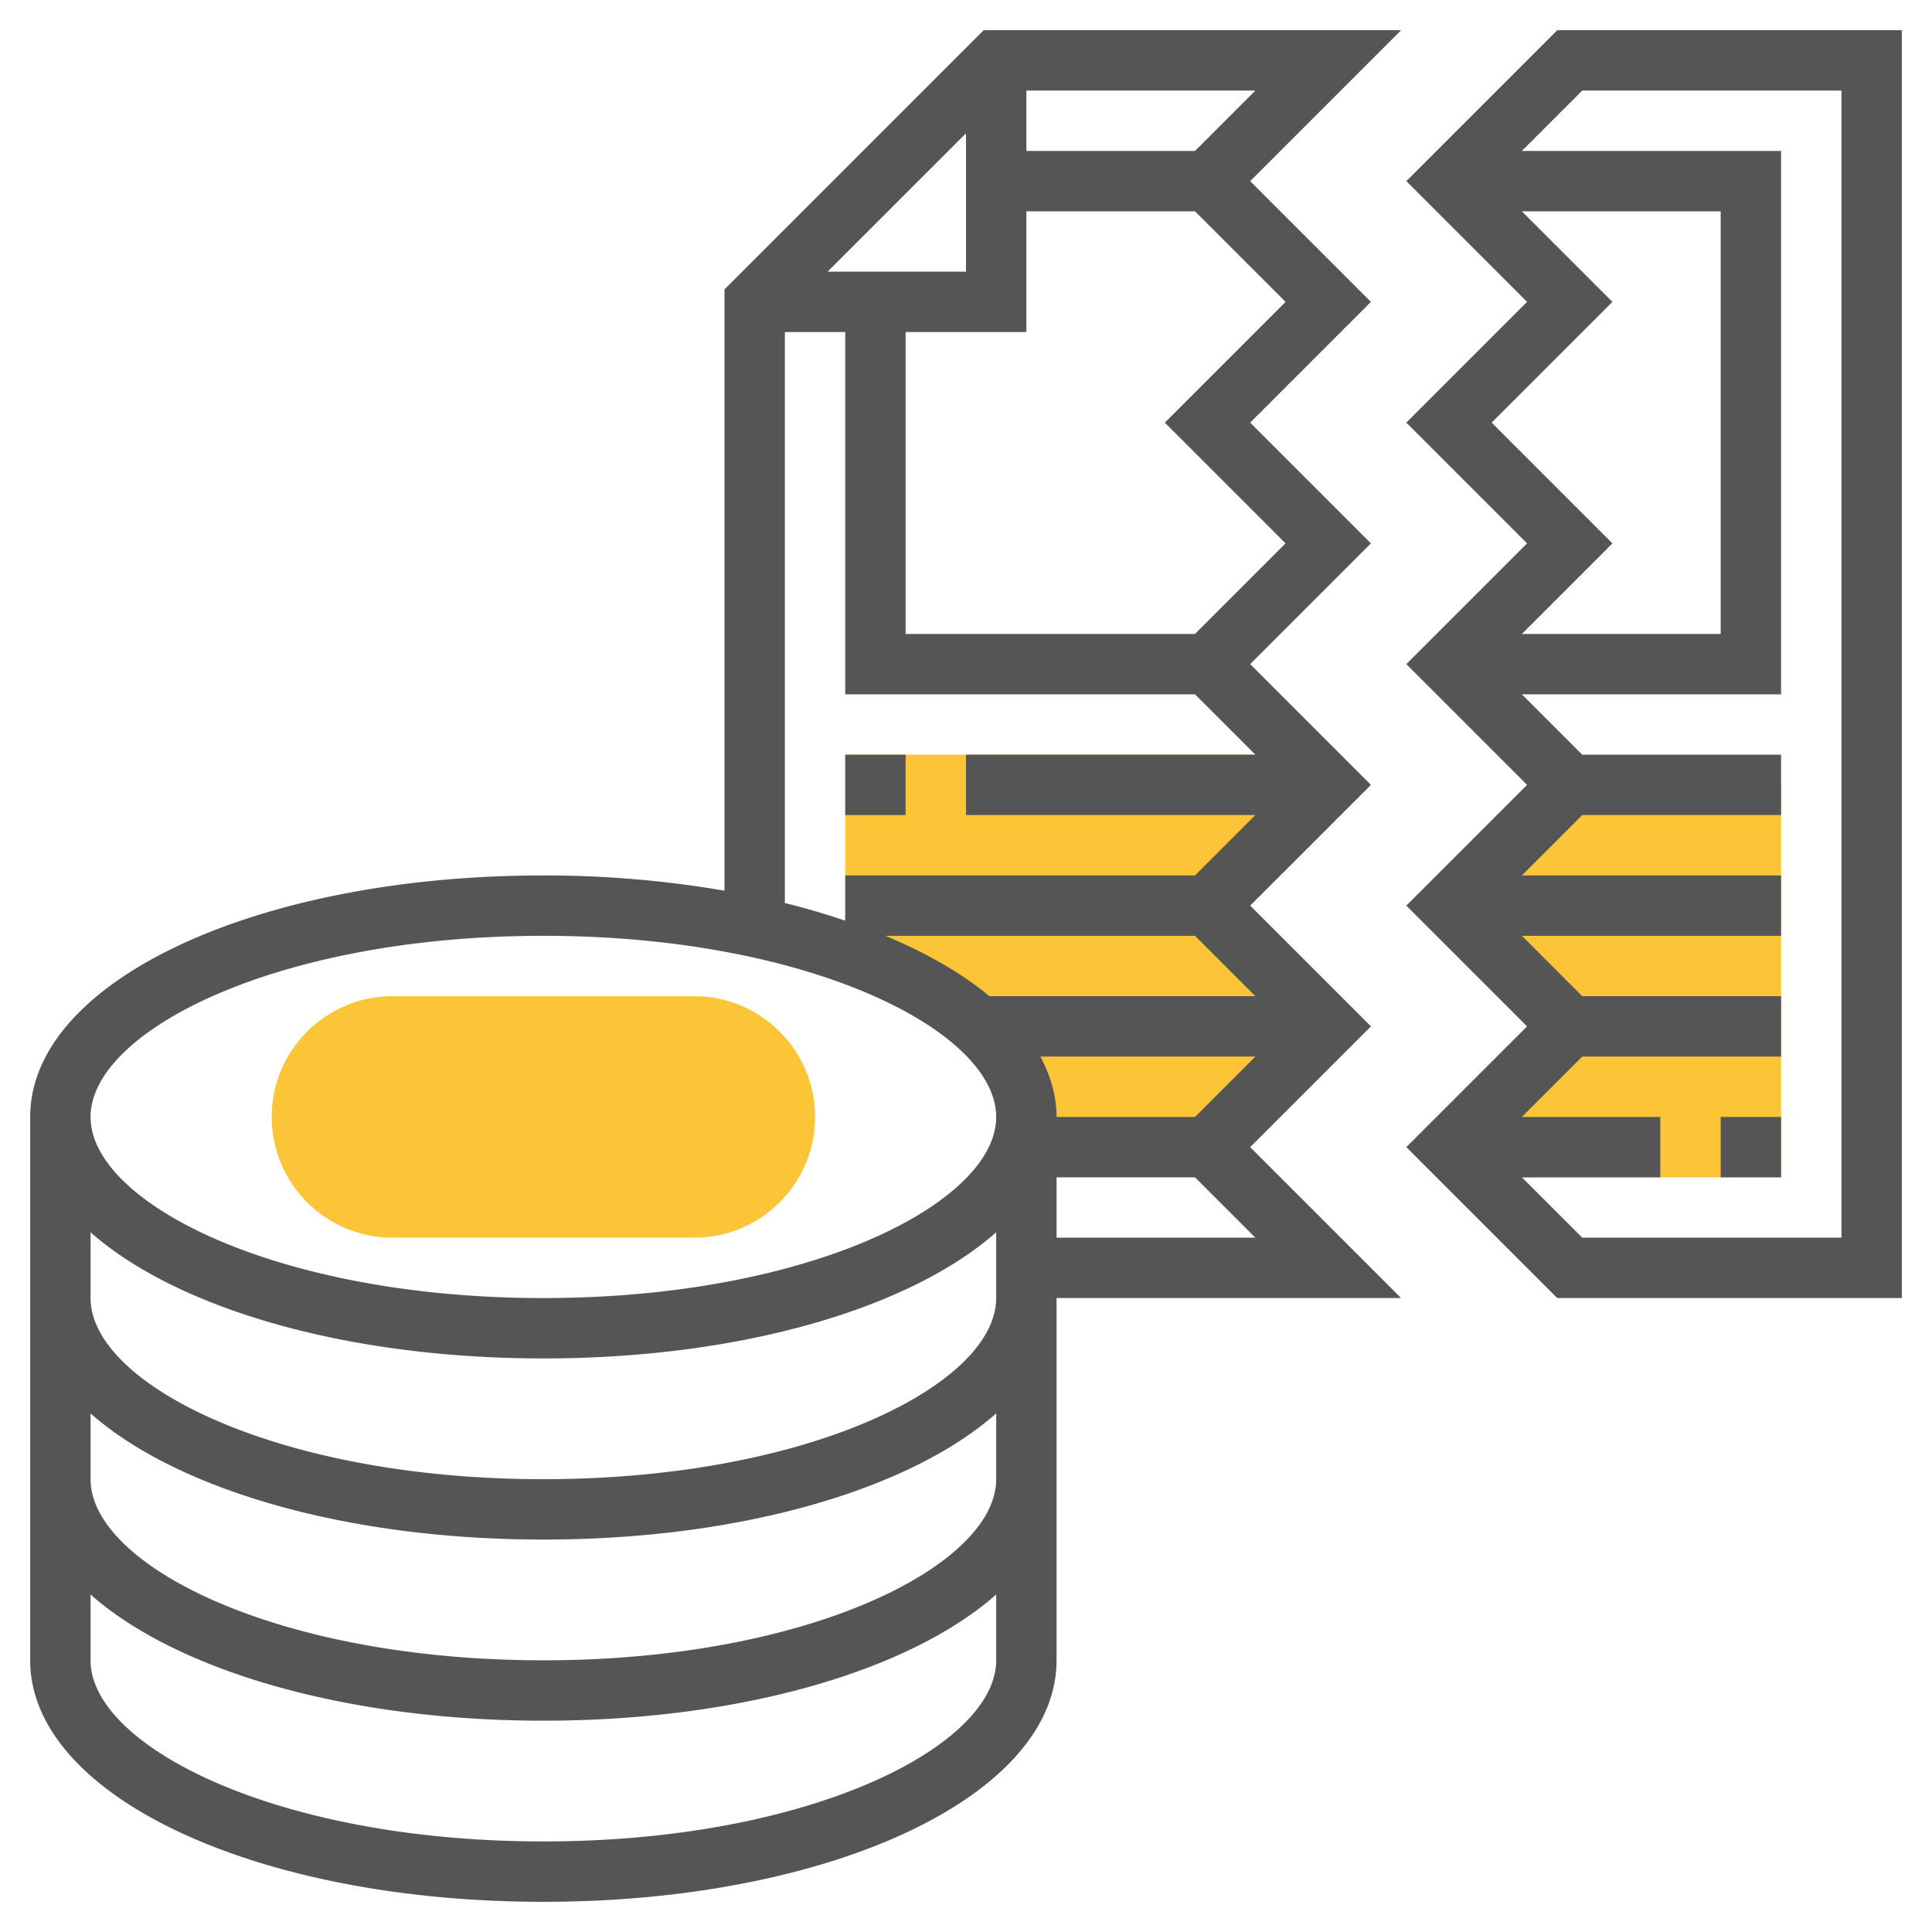
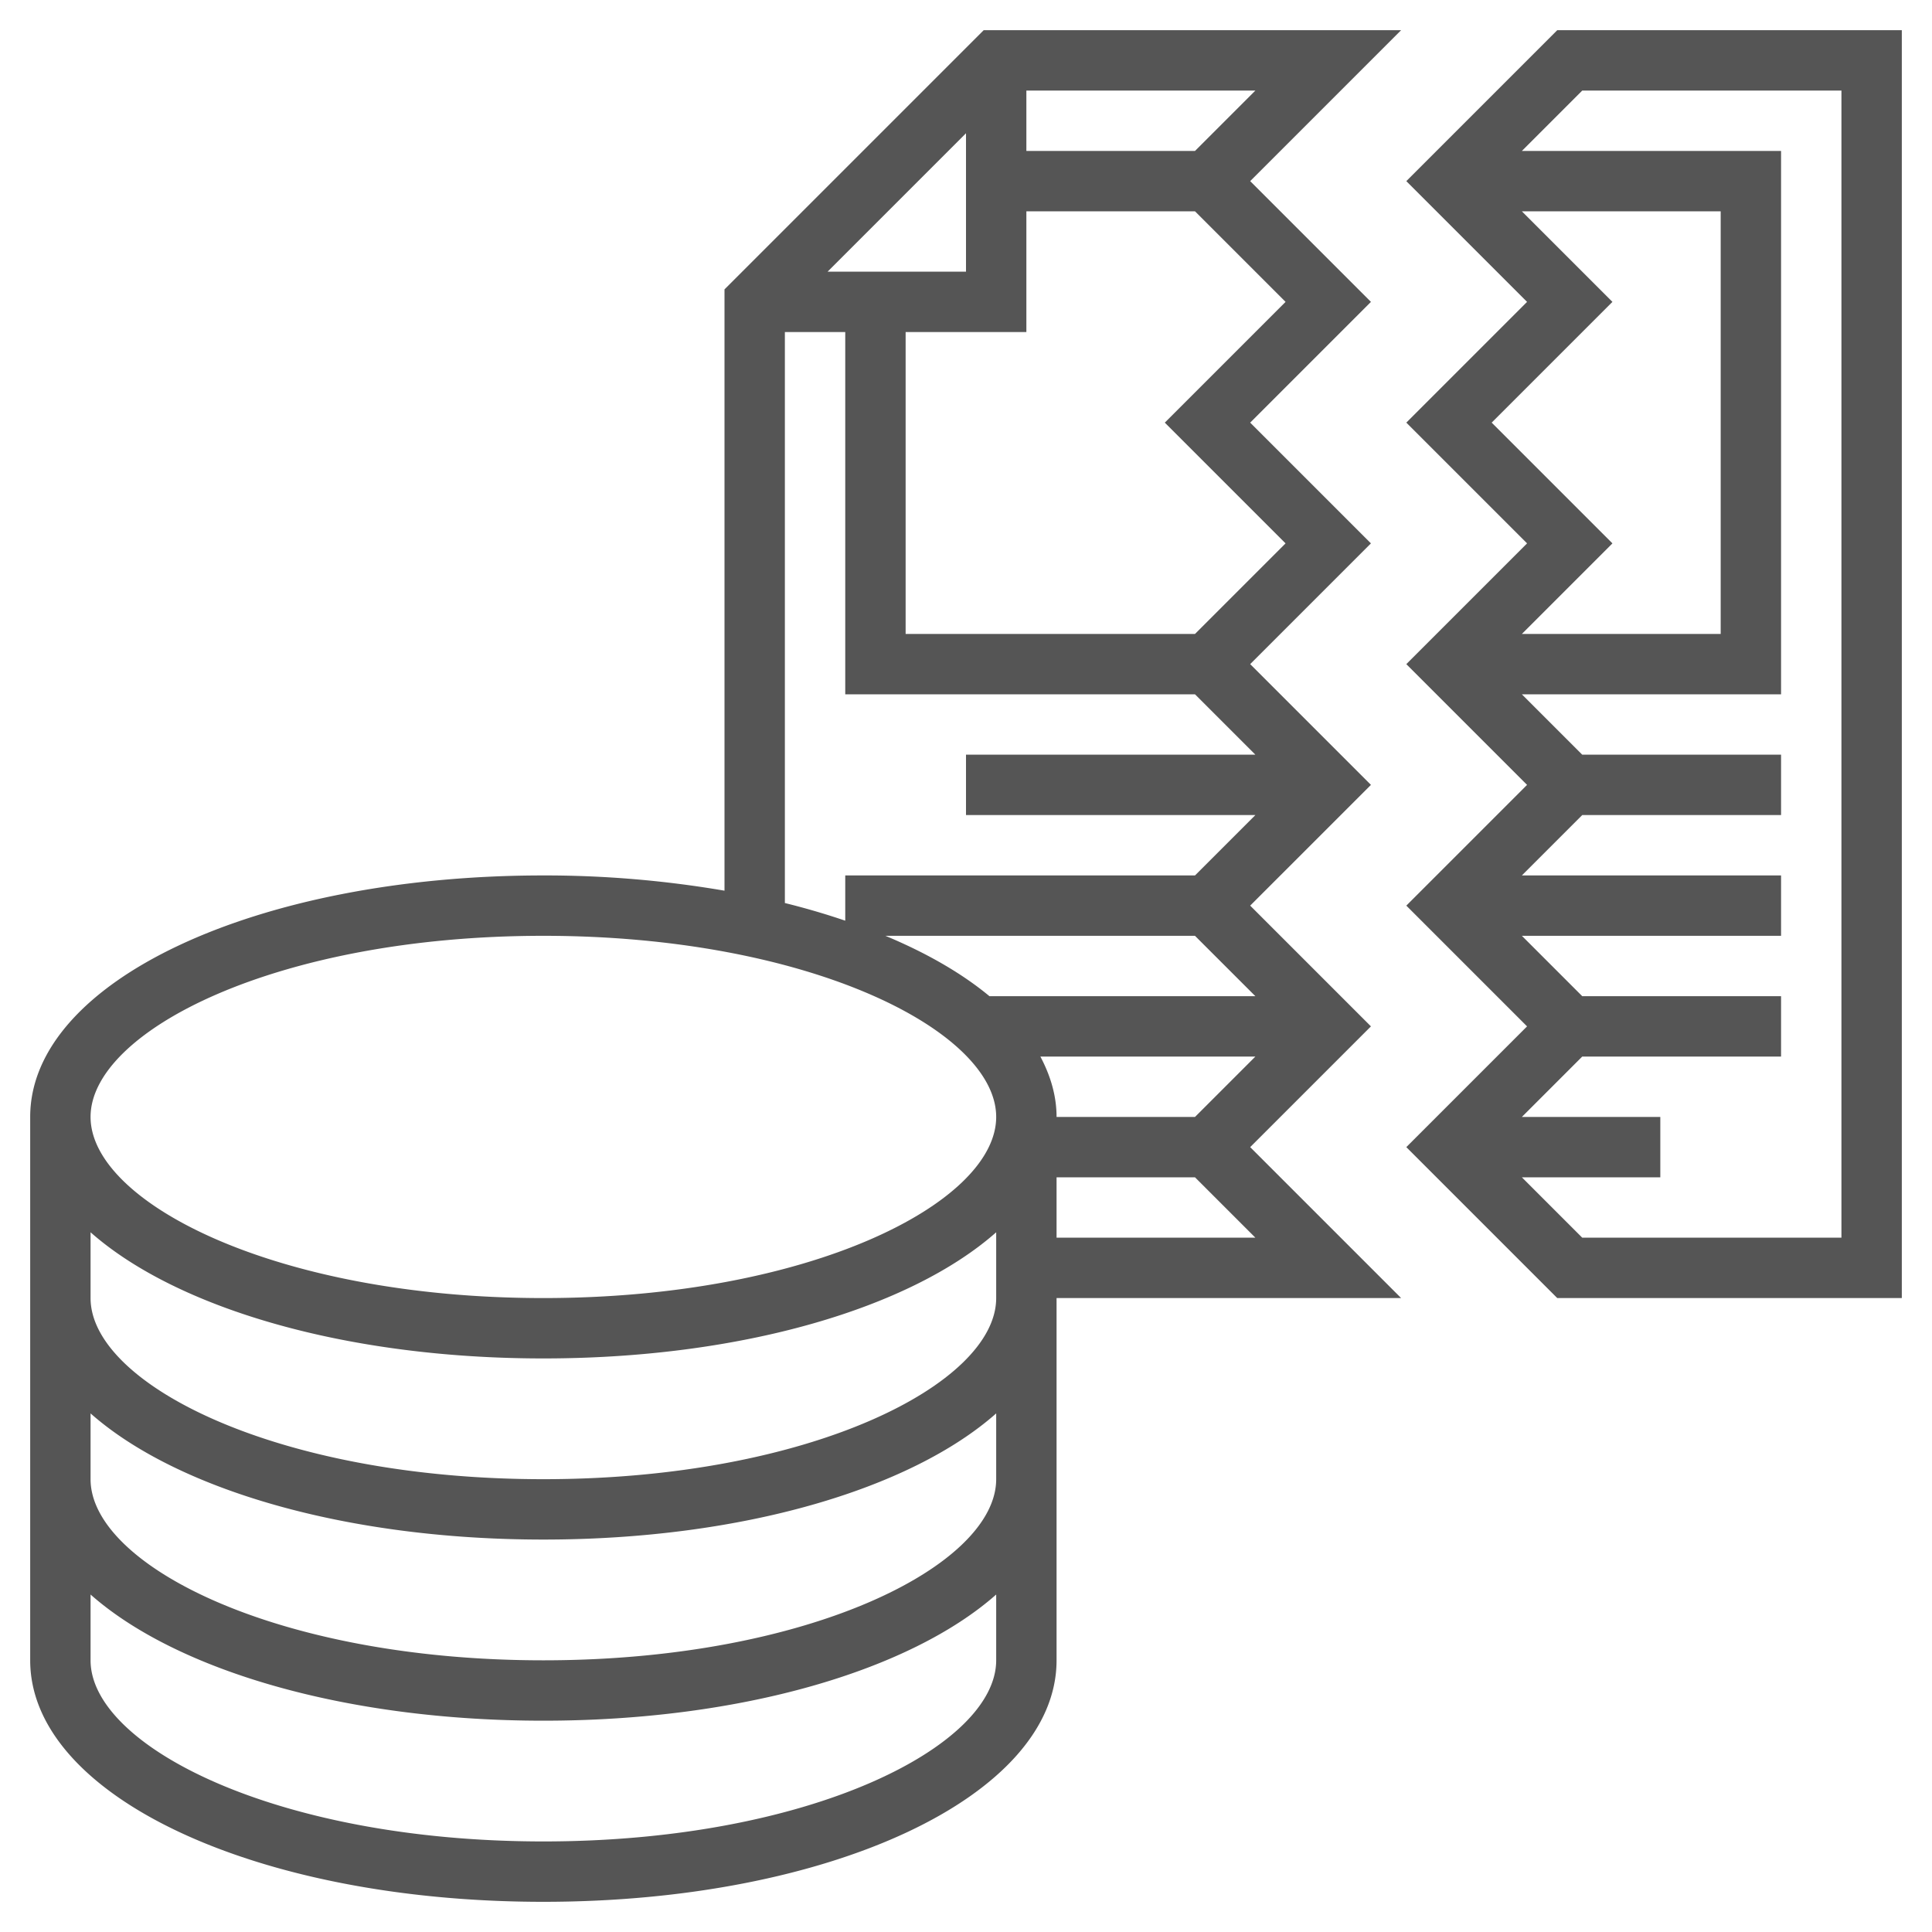
<svg xmlns="http://www.w3.org/2000/svg" version="1.1" width="512" height="512" x="0" y="0" viewBox="0 0 64 64" style="enable-background:new 0 0 512 512" xml:space="preserve" class="">
  <g>
    <g fill="#f0bc5e">
-       <path d="m44 26-1-1H28v6.54c3.655 1.283 6 3.25 6 5.46 0 .34-.074.673-.182 1H40l4-4-4-4zM23 41H13c-2.206 0-4-1.794-4-4s1.794-4 4-4h10c2.206 0 4 1.794 4 4s-1.794 4-4 4zM49 39h10V26h-7l-4 4 4 4-4 4z" fill="#fbc537" opacity="1" data-original="#f0bc5e" />
-     </g>
+       </g>
    <path d="M32.586 1 24 9.586v19.919A35.258 35.258 0 0 0 18 29c-9.532 0-17 3.514-17 8v18c0 4.486 7.468 8 17 8s17-3.514 17-8V43h11.414l-5-5 4-4-4-4 4-4-4-4 4-4-4-4 4-4-4-4 5-5zm-5.172 8L32 4.414V9zM18 31c8.84 0 15 3.162 15 6s-6.16 6-15 6-15-3.162-15-6 6.16-6 15-6zM3 40.821C5.838 43.329 11.427 45 18 45s12.162-1.671 15-4.179V43c0 2.838-6.16 6-15 6S3 45.838 3 43zM18 61c-8.84 0-15-3.162-15-6v-2.179C5.838 55.329 11.427 57 18 57s12.162-1.671 15-4.179V55c0 2.838-6.16 6-15 6zm0-6c-8.84 0-15-3.162-15-6v-2.179C5.838 49.329 11.427 51 18 51s12.162-1.671 15-4.179V49c0 2.838-6.16 6-15 6zm23.586-14H35v-2h4.586zm-2-4H35c0-.694-.198-1.362-.536-2h7.122zm2-4h-8.809c-.911-.756-2.077-1.429-3.447-2h10.255zm0-8H32v2h9.586l-2 2H28v1.499a24.322 24.322 0 0 0-2-.585V11h2v12h11.586zm1-15-4 4 4 4-3 3H30V11h4V7h5.586zm-3-5H34V3h7.586zM51.586 1l-5 5 4 4-4 4 4 4-4 4 4 4-4 4 4 4-4 4 5 5H63V1zm-2.172 13 4-4-3-3H57v14h-6.586l3-3zM61 41h-8.586l-2-2H55v-2h-4.586l2-2H59v-2h-6.586l-2-2H59v-2h-8.586l2-2H59v-2h-6.586l-2-2H59V5h-8.586l2-2H61z" fill="#555555" opacity="1" data-original="#000000" class="" />
-     <path d="M28 25h2v2h-2zM57 37h2v2h-2z" fill="#555555" opacity="1" data-original="#000000" class="" />
  </g>
</svg>